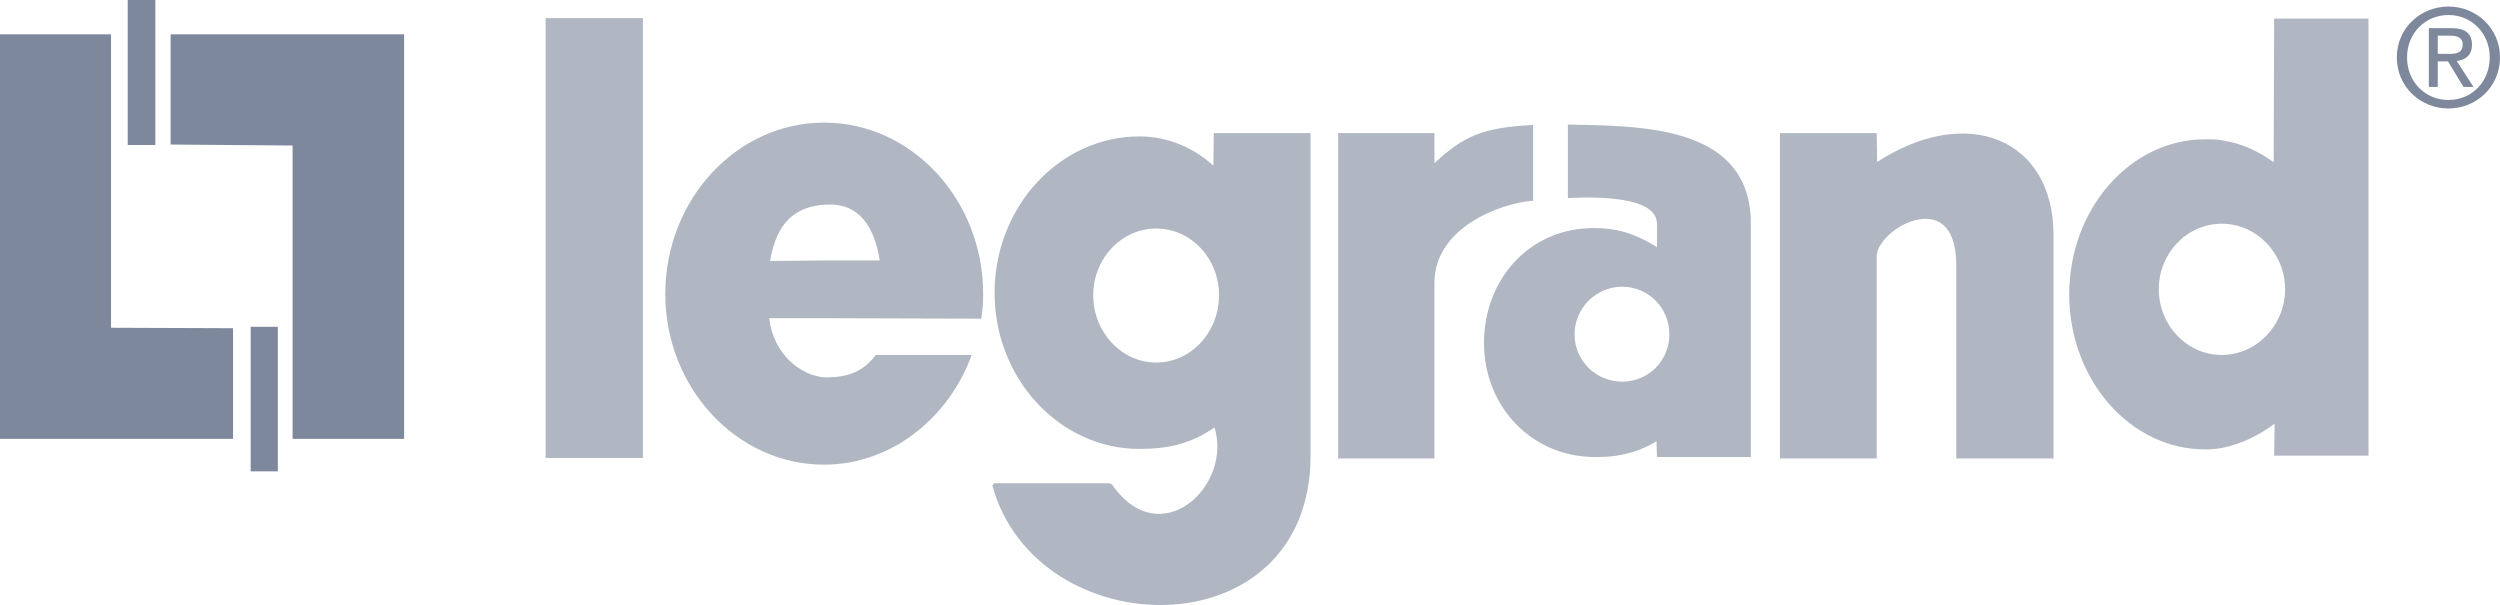
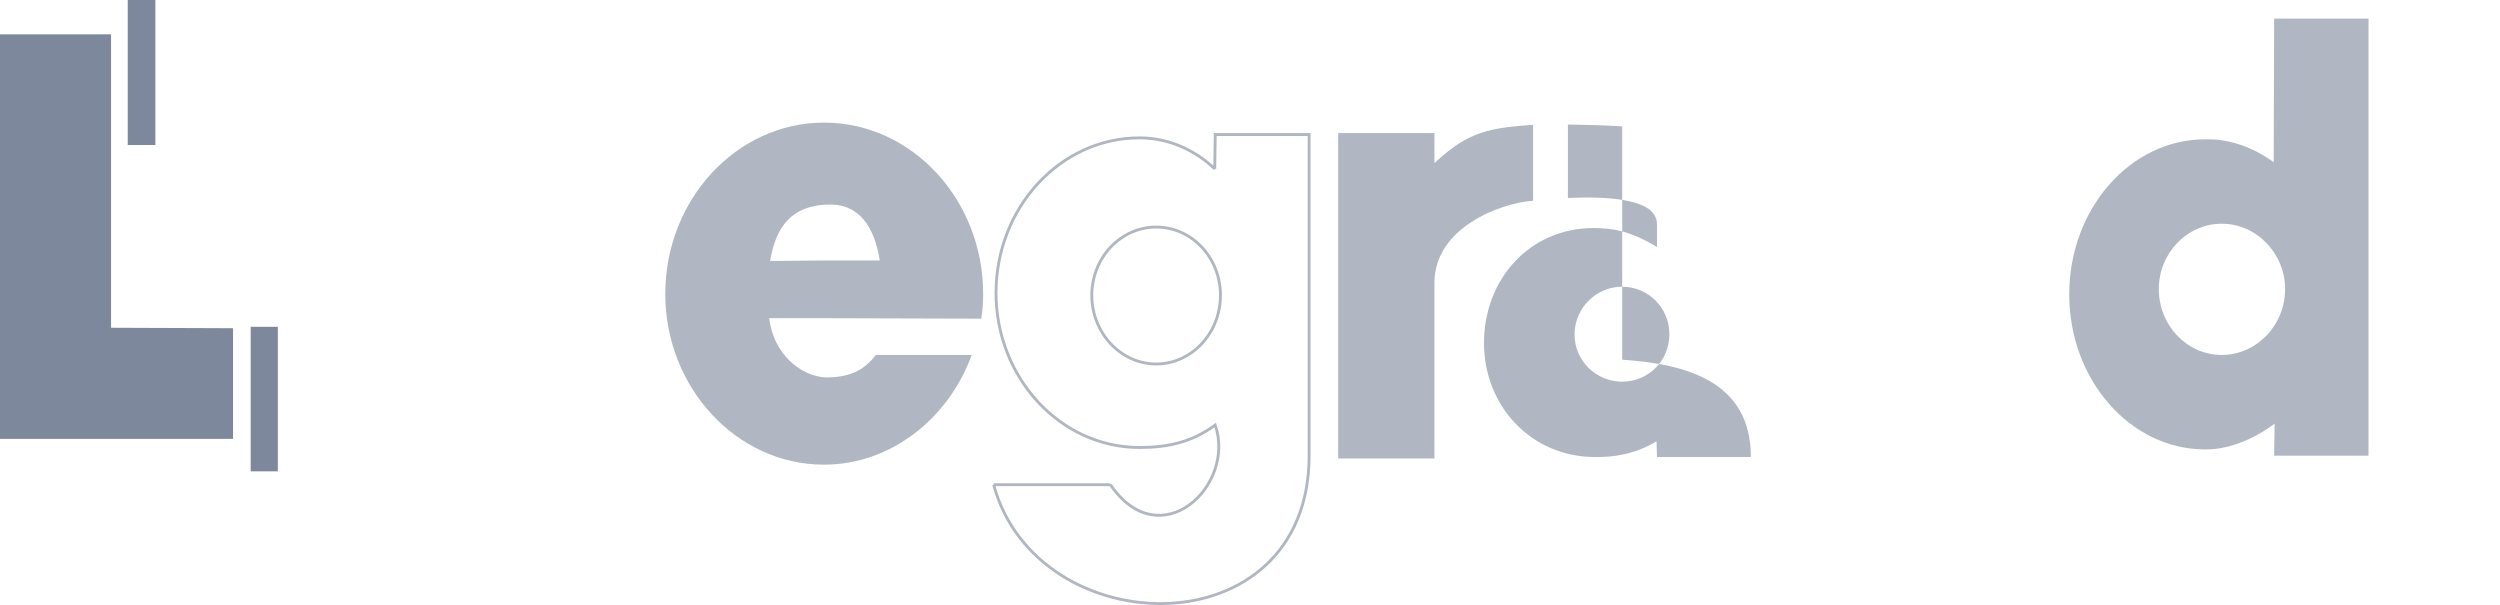
<svg xmlns="http://www.w3.org/2000/svg" id="b" data-name="Calque 2" width="300" height="72.603" viewBox="0 0 300 72.603">
  <g id="c" data-name="Calque 1">
    <g>
      <polygon points="0 4.123 13.325 4.123 13.325 39.33 27.964 39.386 27.964 52.668 0 52.668 0 4.123" fill="#7e889c" fill-rule="evenodd" stroke-width="0" />
-       <polygon points="48.494 52.668 35.113 52.668 35.113 17.461 20.474 17.345 20.474 4.123 48.494 4.123 48.494 52.668" fill="#7e889c" fill-rule="evenodd" stroke-width="0" />
      <polygon points="15.327 0 18.643 0 18.643 17.403 15.327 17.403 15.327 0" fill="#7e889c" fill-rule="evenodd" stroke-width="0" />
      <polygon points="30.081 39.216 33.341 39.216 33.341 56.561 30.081 56.561 30.081 39.216" fill="#7e889c" fill-rule="evenodd" stroke-width="0" />
-       <polygon points="65.65 2.348 76.973 2.348 76.973 54.788 65.65 54.788 65.65 2.348" fill="#b0b7c2" fill-rule="evenodd" stroke="#b0b7c2" stroke-miterlimit="2.613" stroke-width=".346" />
      <path d="m160.752,16.144h11.209v3.836c3.775-3.606,6.061-4.464,11.837-4.809v8.758c-3.715.285-11.837,3.205-11.837,10.019v20.896h-11.209V16.144h0Z" fill="#b0b7c2" fill-rule="evenodd" stroke="#b0b7c2" stroke-miterlimit="2.613" stroke-width=".346" />
-       <path d="m225.088,19.751l-.058-3.606h-11.265v38.7h11.265v-23.987c-.17-3.492,9.782-9.102,9.894.802v23.185h11.324v-26.678c-.002-11.393-10.295-15.628-21.16-8.415h0Z" fill="#b0b7c2" fill-rule="evenodd" stroke="#b0b7c2" stroke-miterlimit="2.613" stroke-width=".346" />
-       <path d="m194.664,15.171c-2.232-.172-4.461-.172-6.518-.229v8.816c2.458-.114,4.746-.058,6.518.229,2.516.401,4.116,1.259,4.176,2.862v2.806c-1.373-.859-2.745-1.488-4.176-1.889-1.087-.285-2.232-.401-3.432-.401-7.663,0-13.152,6.125-13.152,13.797,0,7.614,5.717,13.681,13.324,13.681,1.145,0,2.232-.056,3.26-.287,1.43-.287,2.801-.802,4.116-1.602l.058,1.889h11.265v-27.994c.002-9.103-7.776-11.164-15.439-11.679h0Zm0,30.627c-3.146,0-5.718-2.518-5.718-5.667s2.572-5.725,5.718-5.725c1.544,0,2.973.63,4.002,1.66,1.031,1.031,1.66,2.461,1.66,4.065.002,3.149-2.516,5.667-5.662,5.667h0Z" fill="#b0b7c2" fill-rule="evenodd" stroke-width="0" />
+       <path d="m194.664,15.171c-2.232-.172-4.461-.172-6.518-.229v8.816c2.458-.114,4.746-.058,6.518.229,2.516.401,4.116,1.259,4.176,2.862v2.806c-1.373-.859-2.745-1.488-4.176-1.889-1.087-.285-2.232-.401-3.432-.401-7.663,0-13.152,6.125-13.152,13.797,0,7.614,5.717,13.681,13.324,13.681,1.145,0,2.232-.056,3.26-.287,1.43-.287,2.801-.802,4.116-1.602l.058,1.889h11.265c.002-9.103-7.776-11.164-15.439-11.679h0Zm0,30.627c-3.146,0-5.718-2.518-5.718-5.667s2.572-5.725,5.718-5.725c1.544,0,2.973.63,4.002,1.66,1.031,1.031,1.66,2.461,1.66,4.065.002,3.149-2.516,5.667-5.662,5.667h0Z" fill="#b0b7c2" fill-rule="evenodd" stroke-width="0" />
      <path d="m272.897,2.232l-.056,17.232c-1.887-1.373-3.946-2.29-6.235-2.633-.629-.115-1.315-.115-2.001-.115-8.978,0-16.298,8.359-16.298,18.607s7.32,18.606,16.298,18.606c.686,0,1.373-.058,2.001-.172,2.344-.457,4.517-1.546,6.348-2.918l-.058,3.837h11.324V2.232h-11.324Zm-6.291,40.361c-4.176,0-7.549-3.55-7.549-7.901,0-4.294,3.374-7.844,7.549-7.844s7.606,3.55,7.606,7.844c0,4.35-3.432,7.901-7.606,7.901h0Z" fill="#b0b7c2" fill-rule="evenodd" stroke-width="0" />
      <path d="m117.749,38.241c.172-1.031.229-2.003.229-2.976,0-11.278-8.521-20.495-18.986-20.552h-.114c-10.465,0-19.044,9.217-19.044,20.552,0,11.278,8.579,20.495,19.044,20.495h.114c8.006-.056,14.868-5.609,17.613-13.167h-11.494c-1.257,1.602-2.744,2.633-5.718,2.691h-.401c-2.859-.172-6.177-2.748-6.69-7.099h6.69l18.757.056h0Zm-25.336-6.926c.744-4.522,2.917-6.526,6.578-6.756h.229c3.775-.229,5.718,2.575,6.347,6.698h-6.576l-6.578.058h0Z" fill="#b0b7c2" fill-rule="evenodd" stroke-width="0" />
-       <path d="m145.827,16.144l-.058,4.123c-1.886-1.775-4.289-3.092-7.033-3.55-.629-.114-1.315-.17-2.001-.17-9.493,0-17.214,8.358-17.214,18.606,0,10.189,7.719,18.548,17.214,18.548.686,0,1.373,0,2.001-.058,2.63-.229,4.918-1.031,7.091-2.633,1.83,5.266-2.344,11.162-7.091,10.819-1.887-.114-3.832-1.201-5.489-3.662h-14.012c2.458,9.102,11.093,14.082,19.501,14.255,9.321.229,18.357-5.439,18.357-17.746V16.144h-11.266Zm-7.091,27.536c-4.232,0-7.721-3.72-7.721-8.244s3.489-8.186,7.721-8.186c4.289,0,7.719,3.664,7.719,8.186s-3.43,8.244-7.719,8.244h0Z" fill="#b0b7c2" fill-rule="evenodd" stroke-width="0" />
      <path d="m145.769,20.267l.058-4.123h11.265v38.528m.002,0c0,23.415-32.654,22.727-37.858,3.492m0,0h14.012m0,0c5.946,8.701,15.097.17,12.581-7.157-2.745,2.003-5.548,2.691-9.092,2.691-9.493,0-17.214-8.359-17.214-18.548,0-10.247,7.719-18.606,17.214-18.606,3.544,0,6.692,1.488,9.034,3.722m-7.035,6.983c4.289,0,7.719,3.664,7.719,8.186s-3.432,8.244-7.719,8.244c-4.232,0-7.721-3.72-7.721-8.244s3.489-8.186,7.721-8.186" fill="none" stroke="#b0b7c2" stroke-miterlimit="2.613" stroke-width=".346" />
-       <path d="m288.846,6.884c0-2.898,2.182-5.082,4.977-5.082,2.766,0,4.947,2.184,4.947,5.082,0,2.944-2.181,5.114-4.947,5.114-2.795,0-4.977-2.17-4.977-5.114h0Zm4.977,6.134c3.329,0,6.177-2.59,6.177-6.132,0-3.512-2.846-6.101-6.177-6.101-3.363,0-6.206,2.59-6.206,6.101,0,3.542,2.845,6.132,6.206,6.132h0Zm-1.292-5.648h1.23l1.858,3.058h1.196l-2.004-3.106c1.036-.13,1.826-.68,1.826-1.942,0-1.392-.824-2.006-2.49-2.006h-2.683v7.054h1.066v-3.058h0Zm0-.906v-2.184h1.454c.744,0,1.536.162,1.536,1.036,0,1.084-.81,1.15-1.713,1.15h-1.278v-.002Z" fill="#7e889c" fill-rule="evenodd" stroke-width="0" />
    </g>
  </g>
</svg>